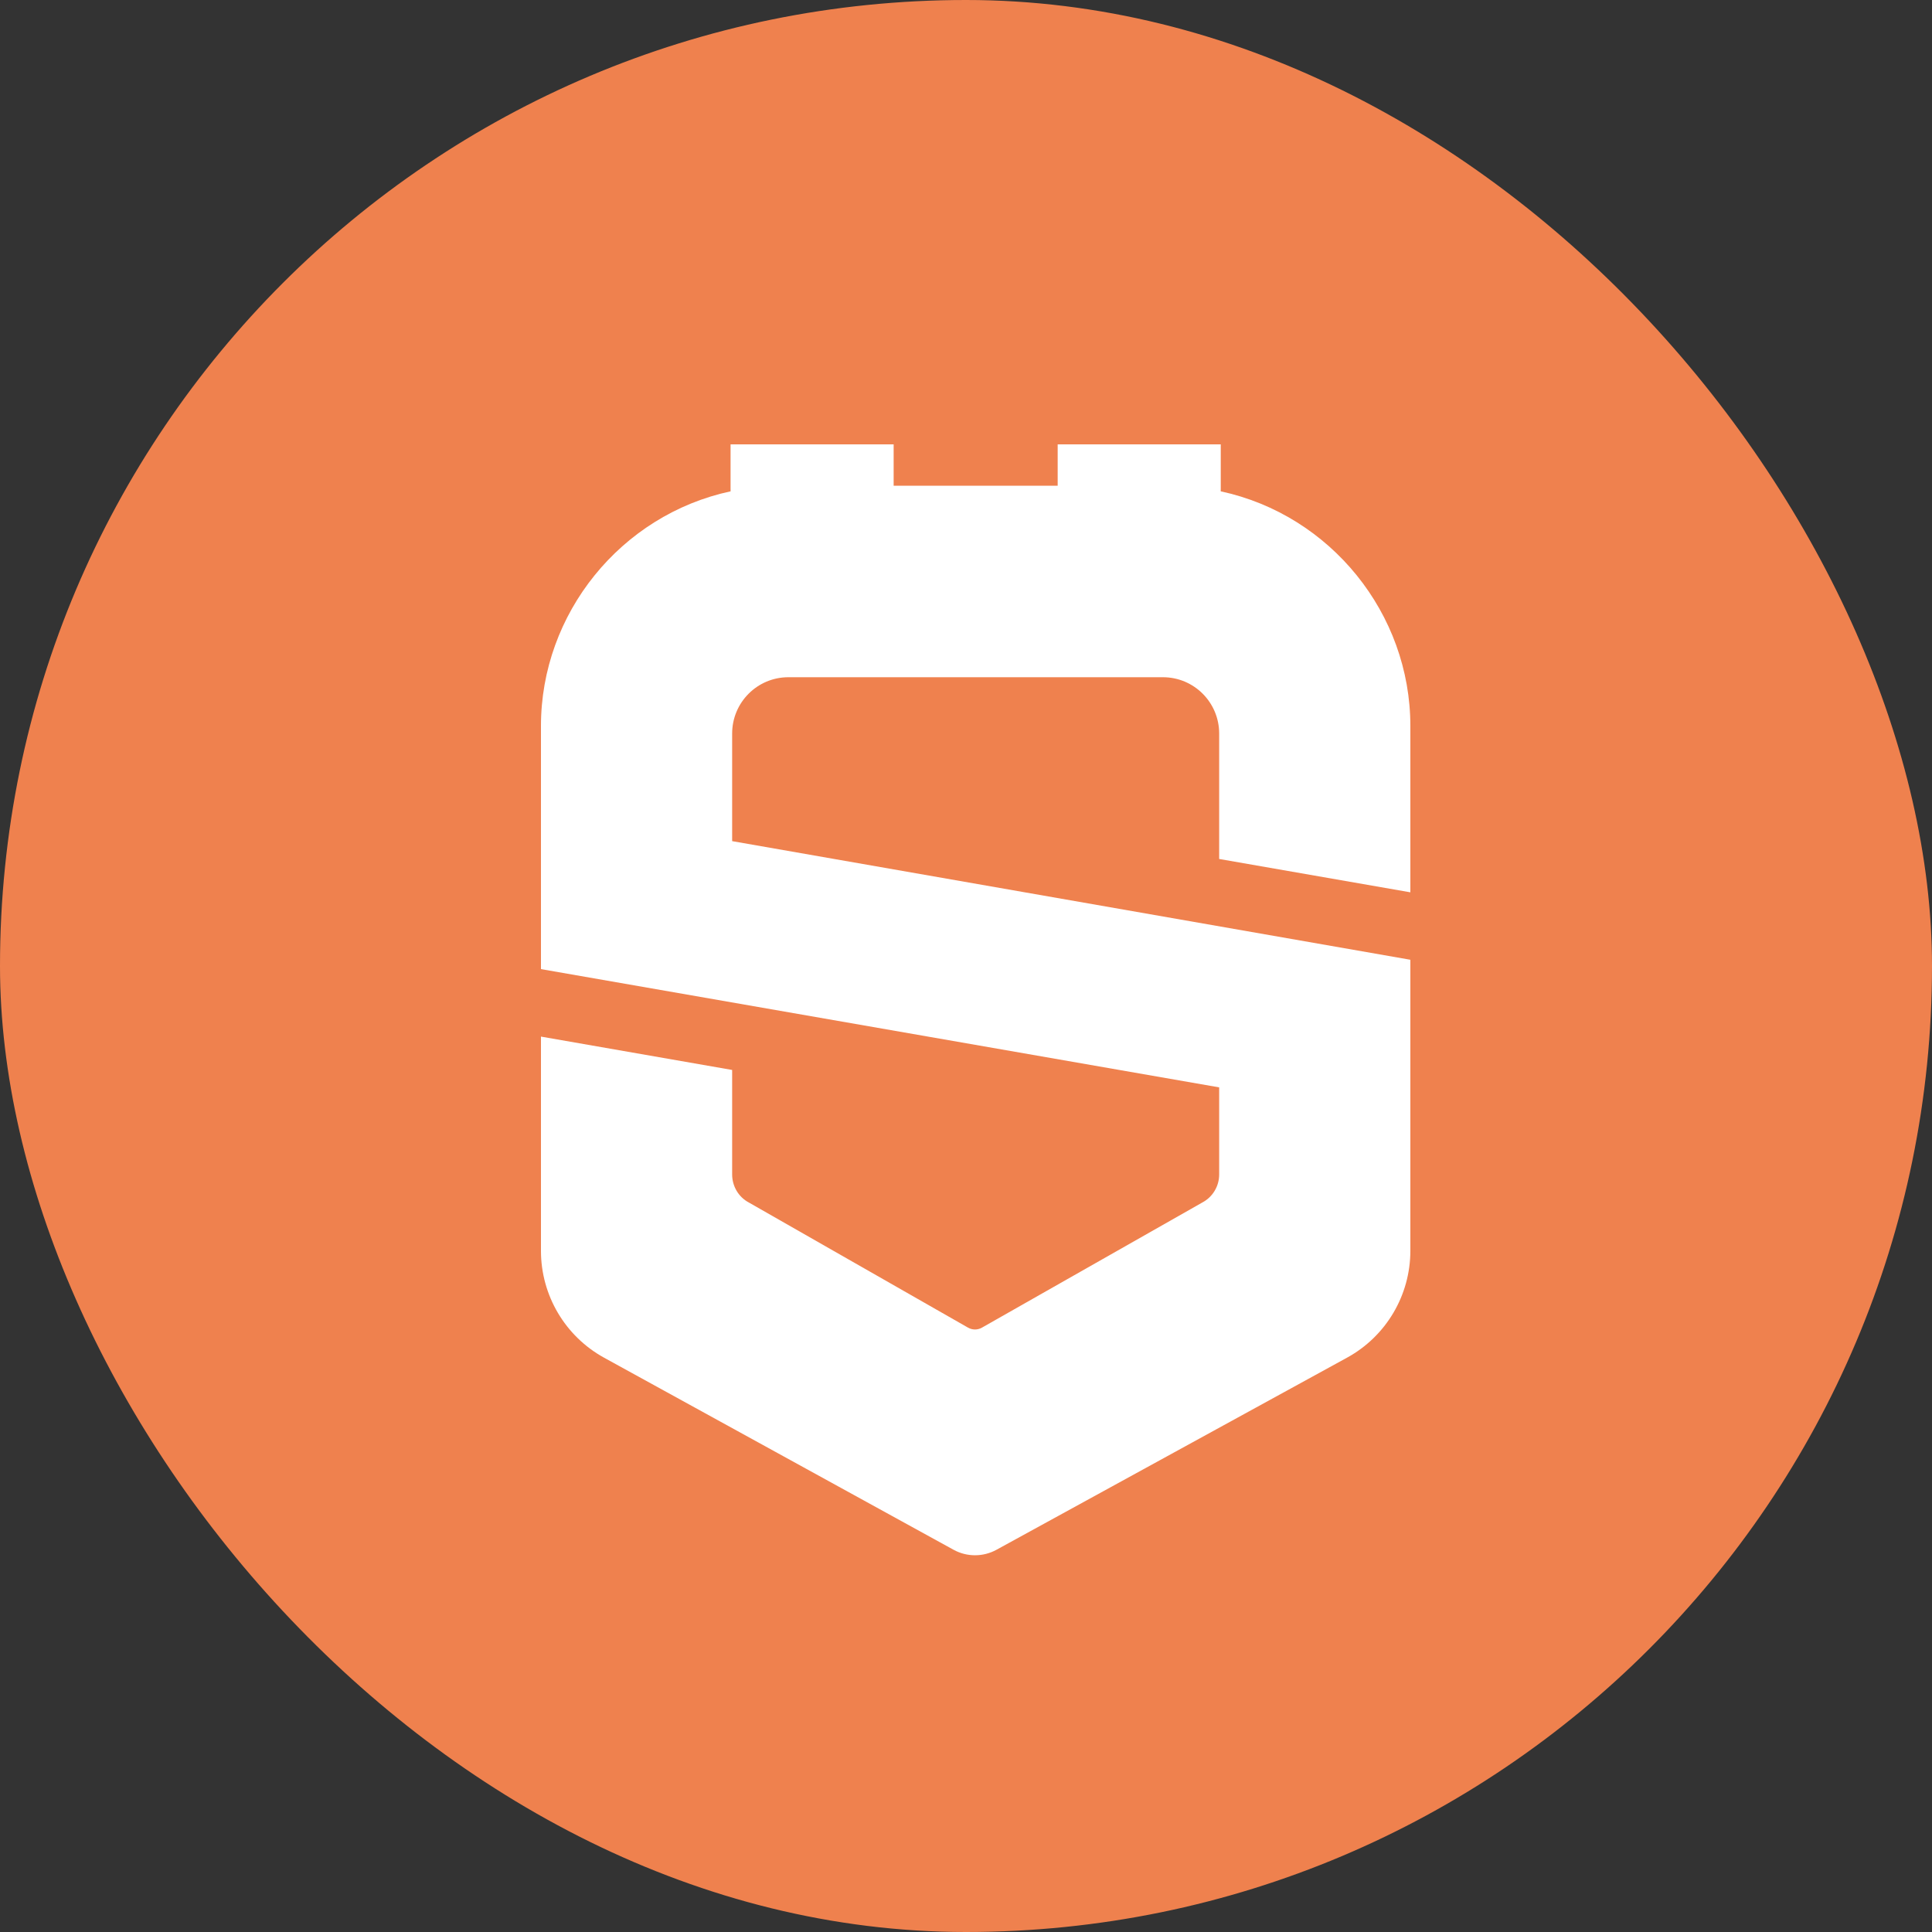
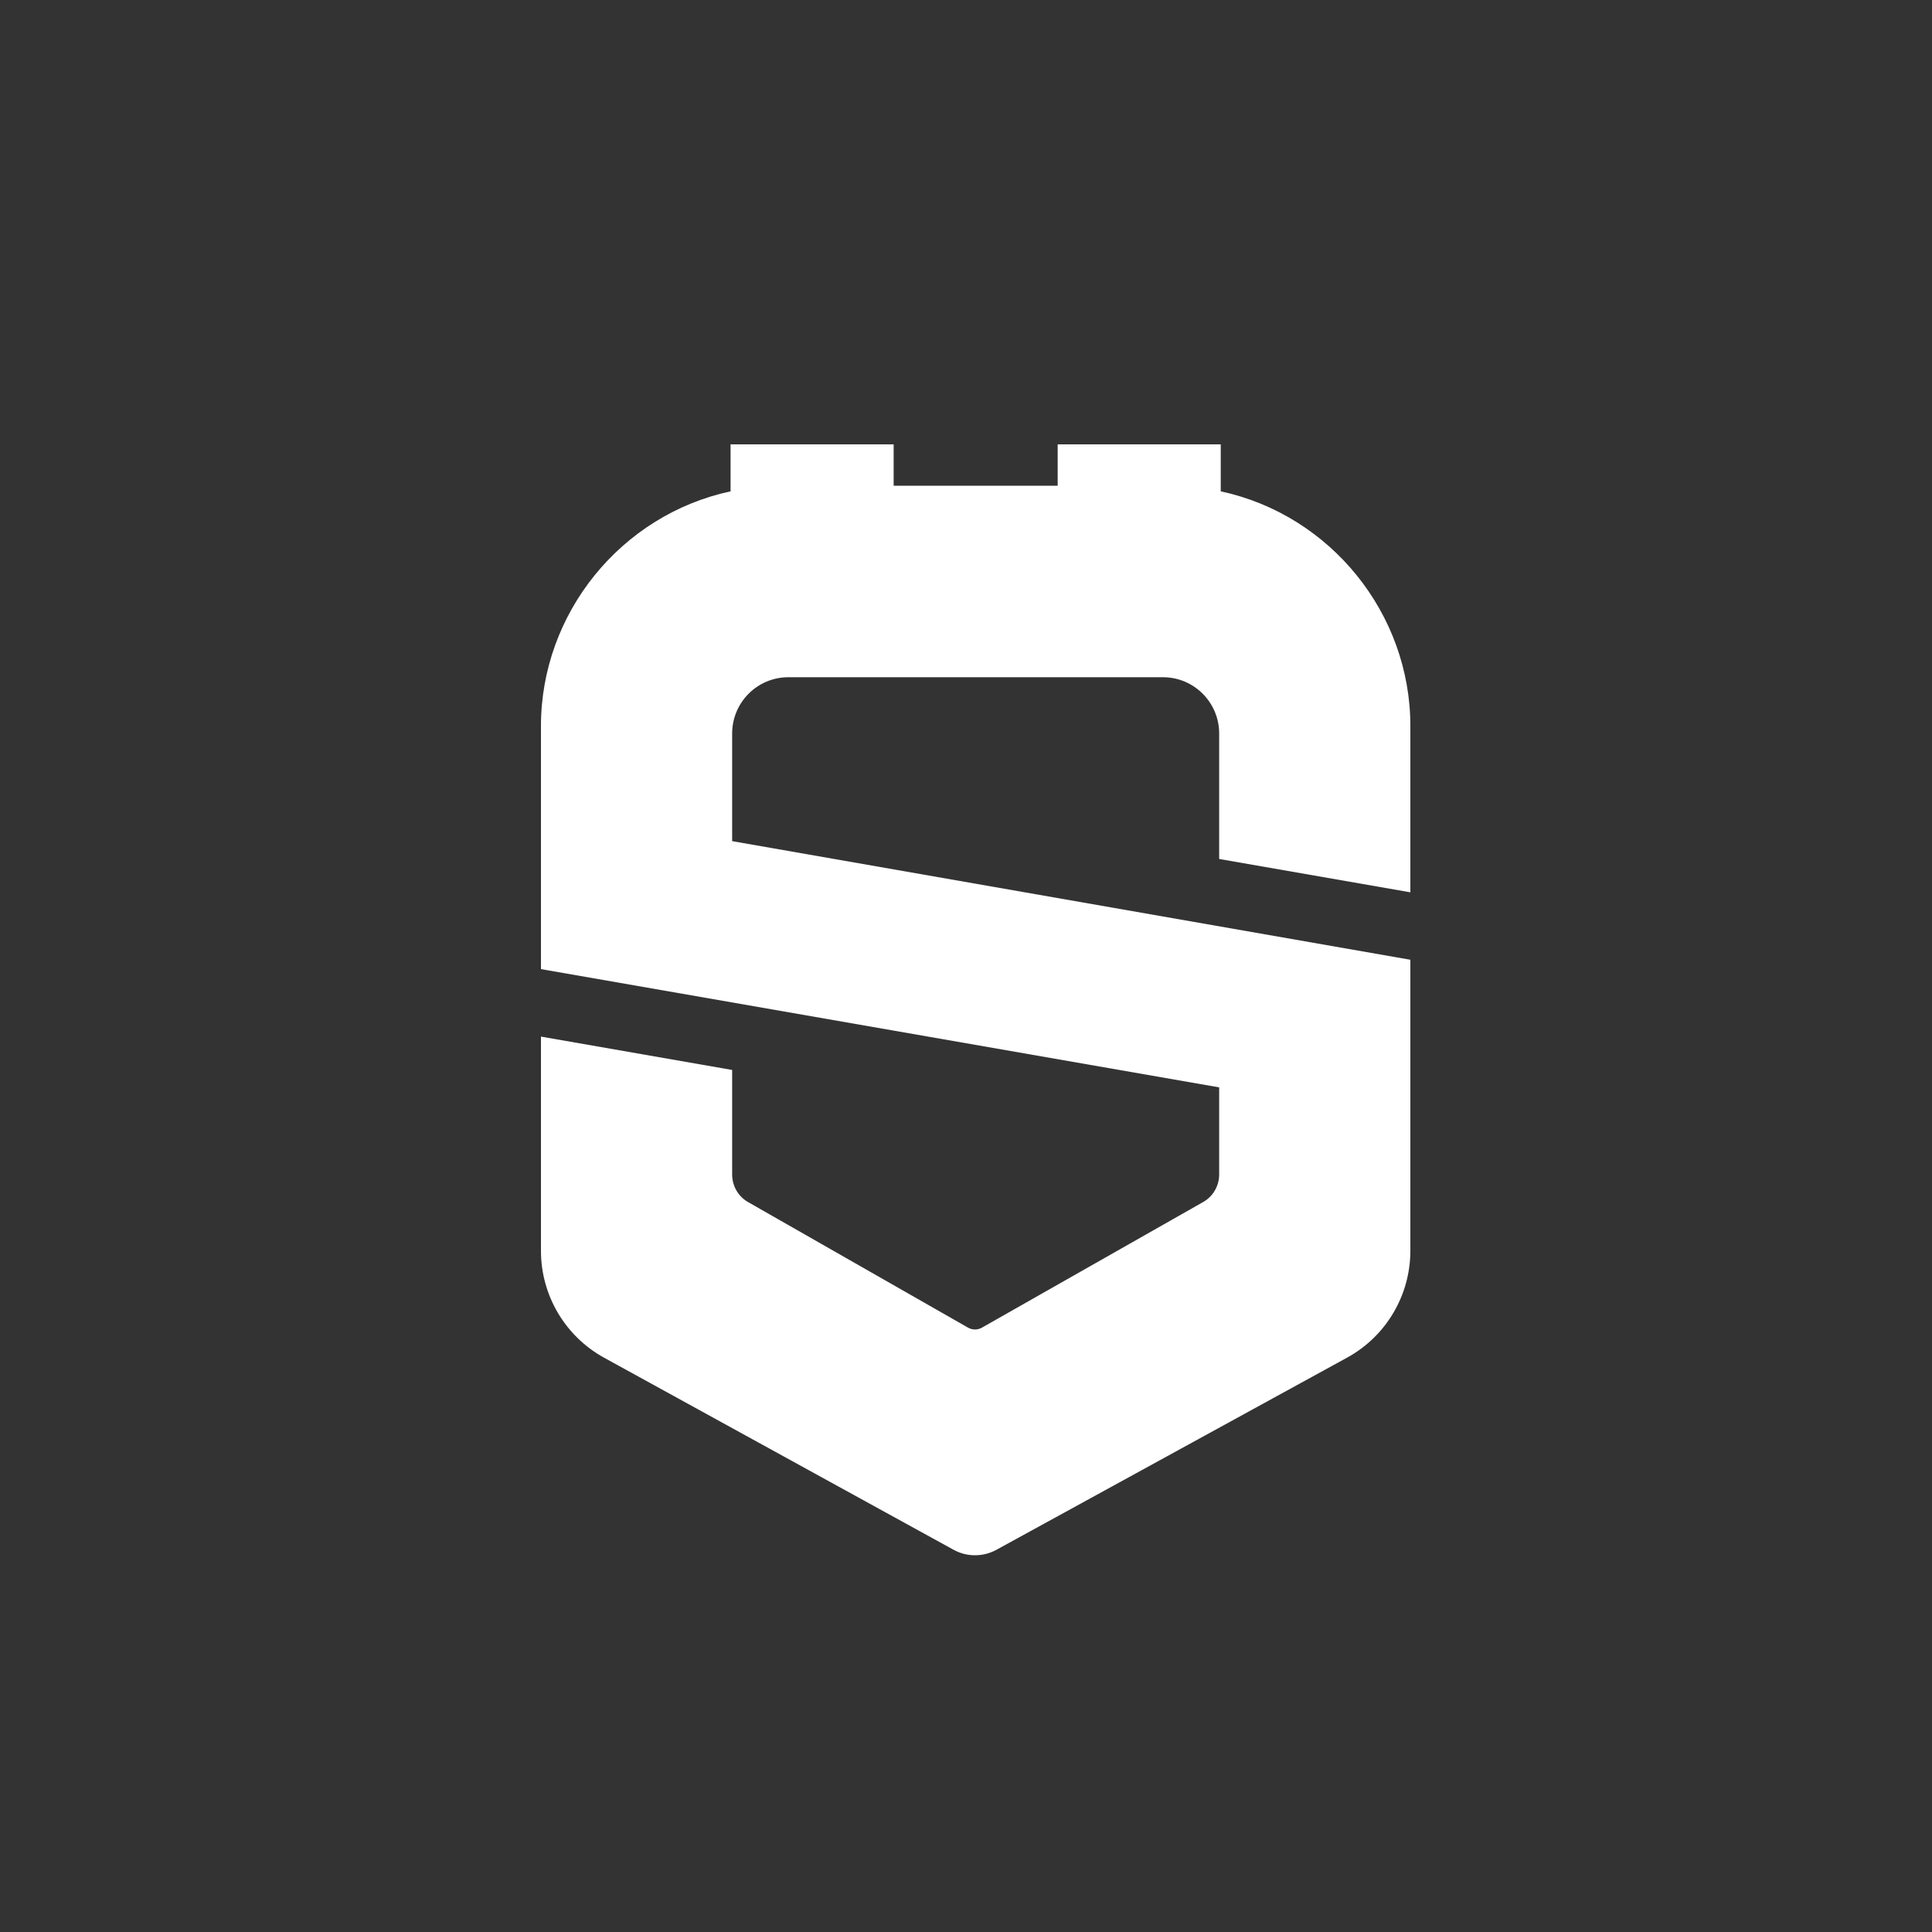
<svg xmlns="http://www.w3.org/2000/svg" fill="none" version="1.1" width="100" height="100" viewBox="0 0 100 100">
  <rect x="0" y="0" width="100" height="100" fill="#333333" stroke="none" />
  <g style="mix-blend-mode:passthrough">
    <g style="mix-blend-mode:passthrough">
-       <rect x="0" y="0" width="100" height="100" rx="50" fill="#EF814E" fill-opacity="1" />
-     </g>
+       </g>
    <g style="mix-blend-mode:passthrough">
      <path d="M73,46.186L63.104,44.46L63.104,37.968C63.104,36.357,61.801,35.053,60.193,35.053L40.807,35.053C39.199,35.053,37.896,36.357,37.896,37.968L37.896,43.537L73,49.677L73,64.737C73,67.045,71.744,69.166,69.722,70.273L51.575,80.217C50.884,80.595,50.046,80.595,49.355,80.215L31.27,70.276C29.253,69.167,28,67.047,28,64.743L28,53.654L37.896,55.381L37.896,60.791C37.896,61.402,38.231,61.959,38.75,62.236L50.105,68.718C50.328,68.845,50.601,68.846,50.824,68.719L62.227,62.244C62.767,61.96,63.104,61.402,63.104,60.79L63.104,56.282L28,50.161L28,37.575C28,31.759,32.129,26.652,37.816,25.431L37.814,25.307L37.814,23L46.255,23L46.255,25.142L54.745,25.142L54.745,23L63.186,23L63.186,25.307L63.184,25.431C68.871,26.652,73,31.759,73,37.575L73,46.186Z" fill-rule="evenodd" fill="#FFFFFF" fill-opacity="1" />
    </g>
  </g>
</svg>